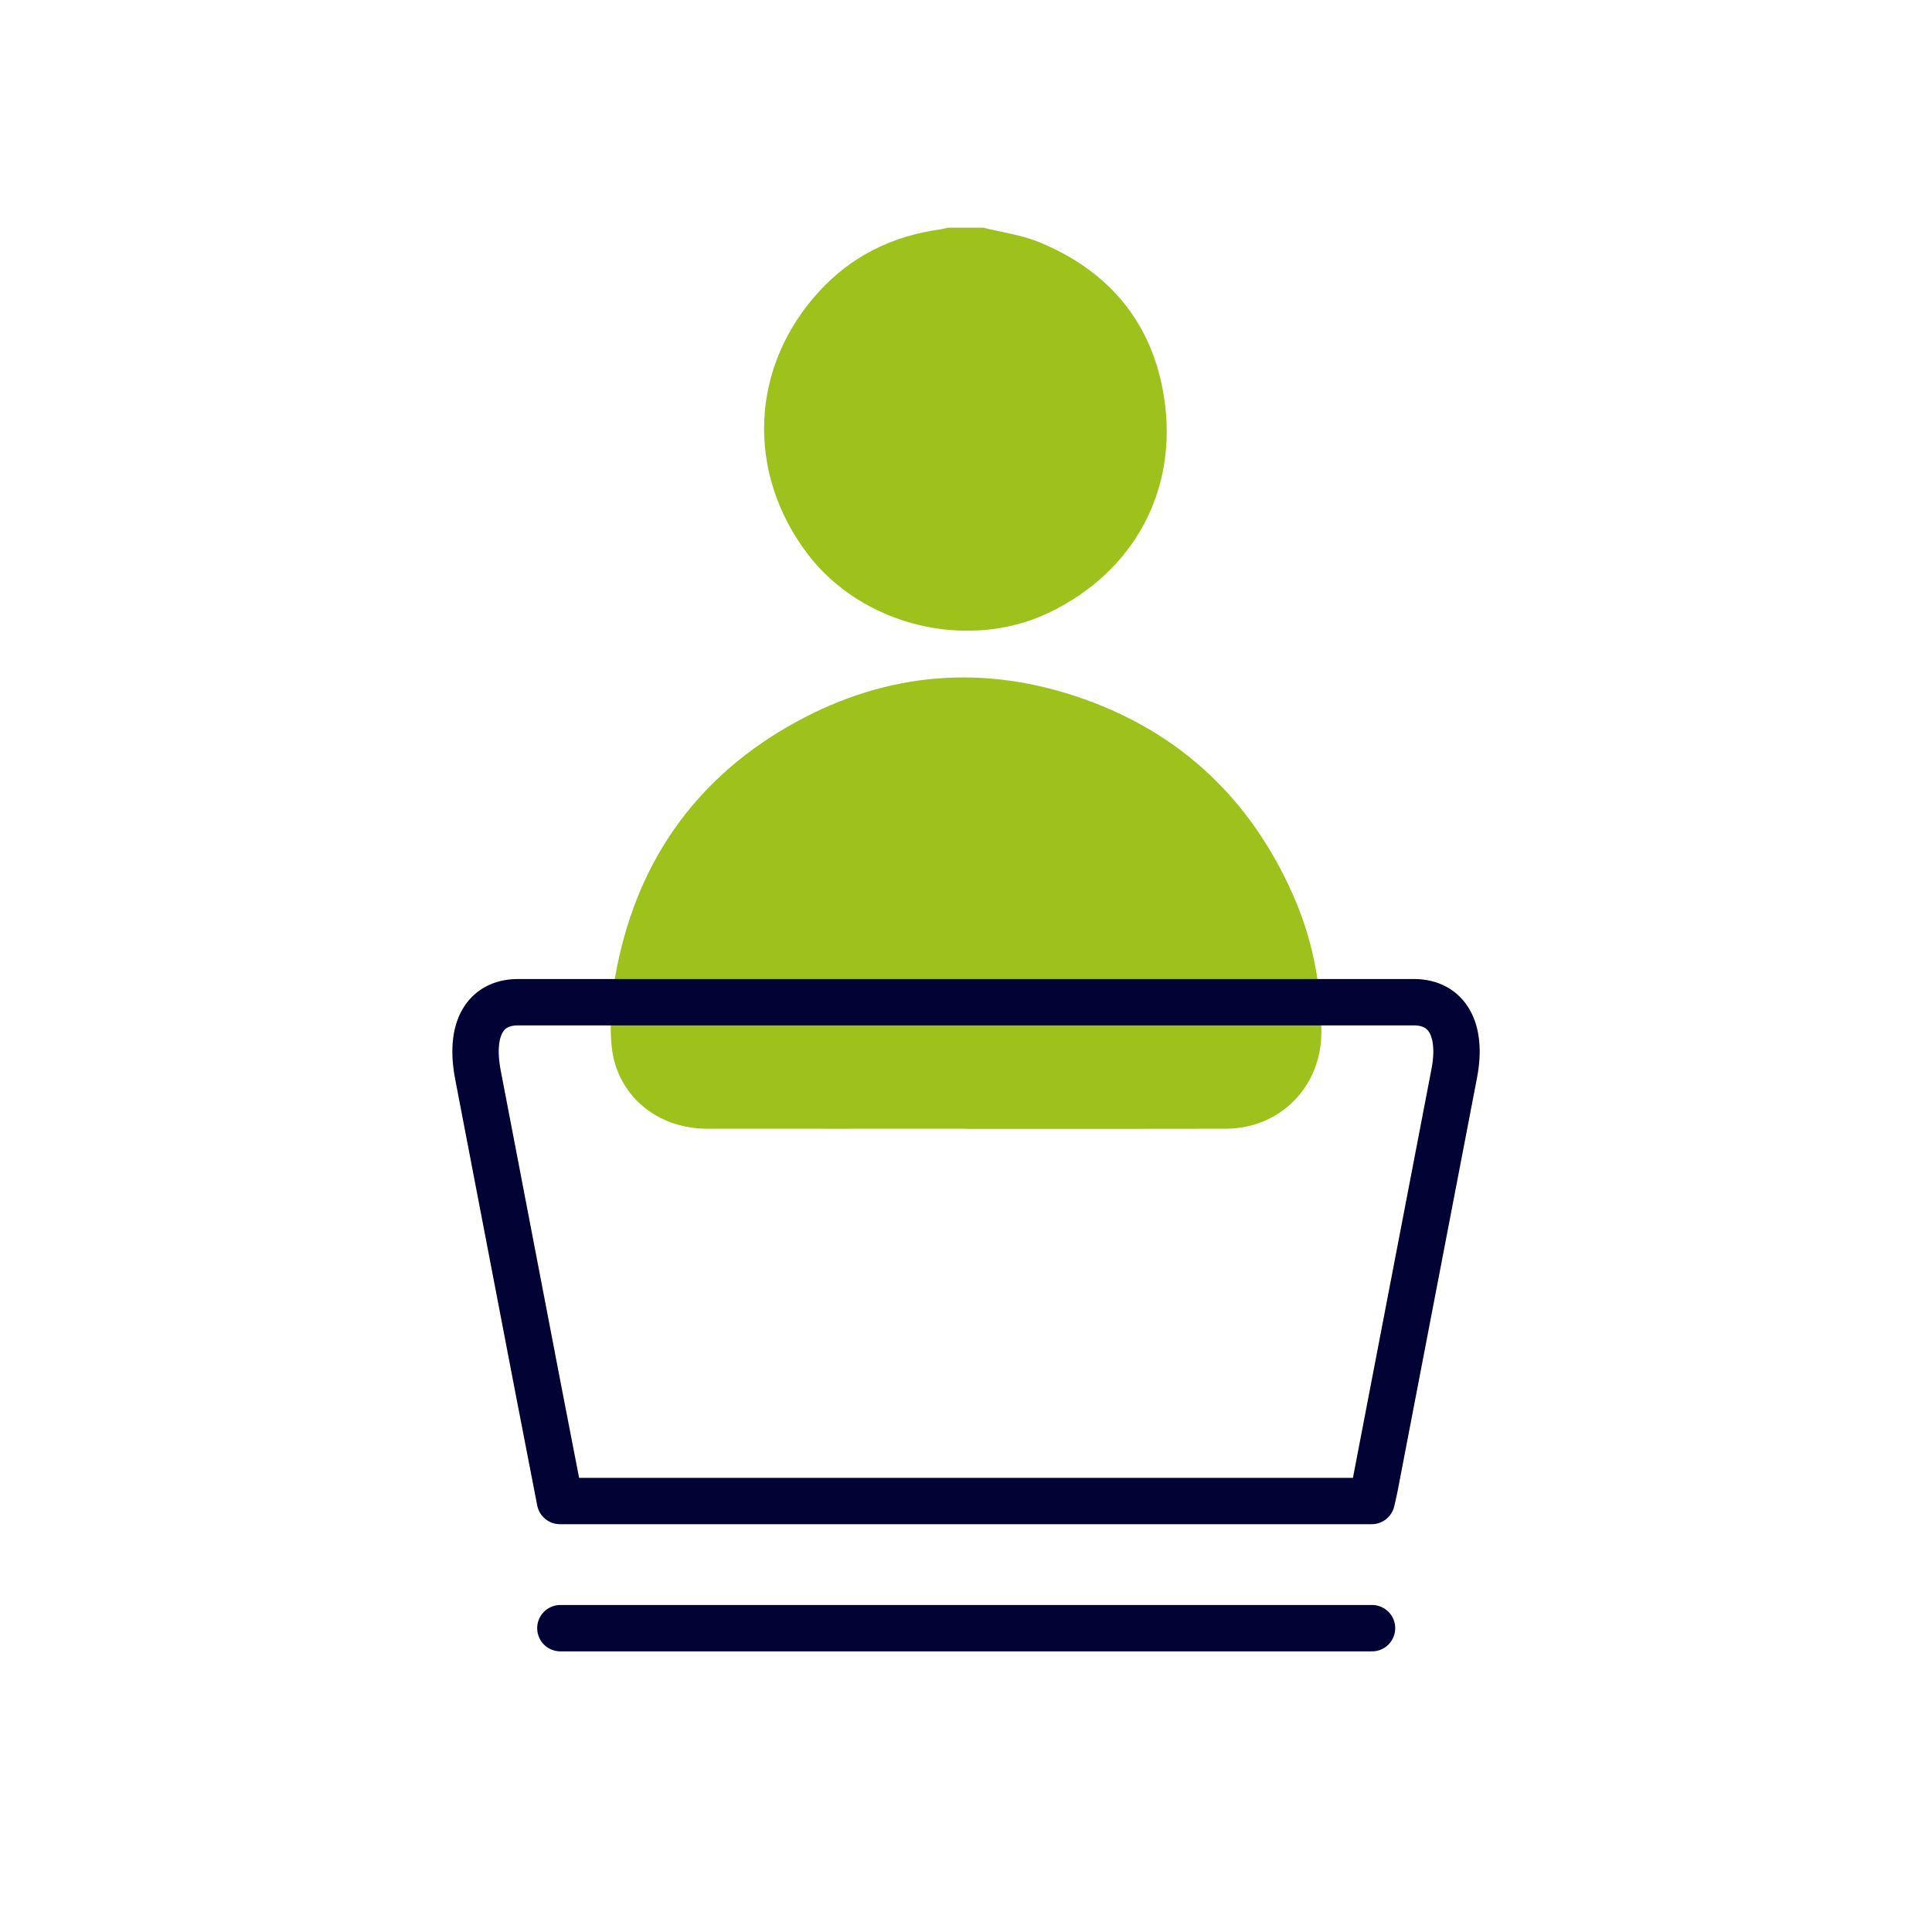
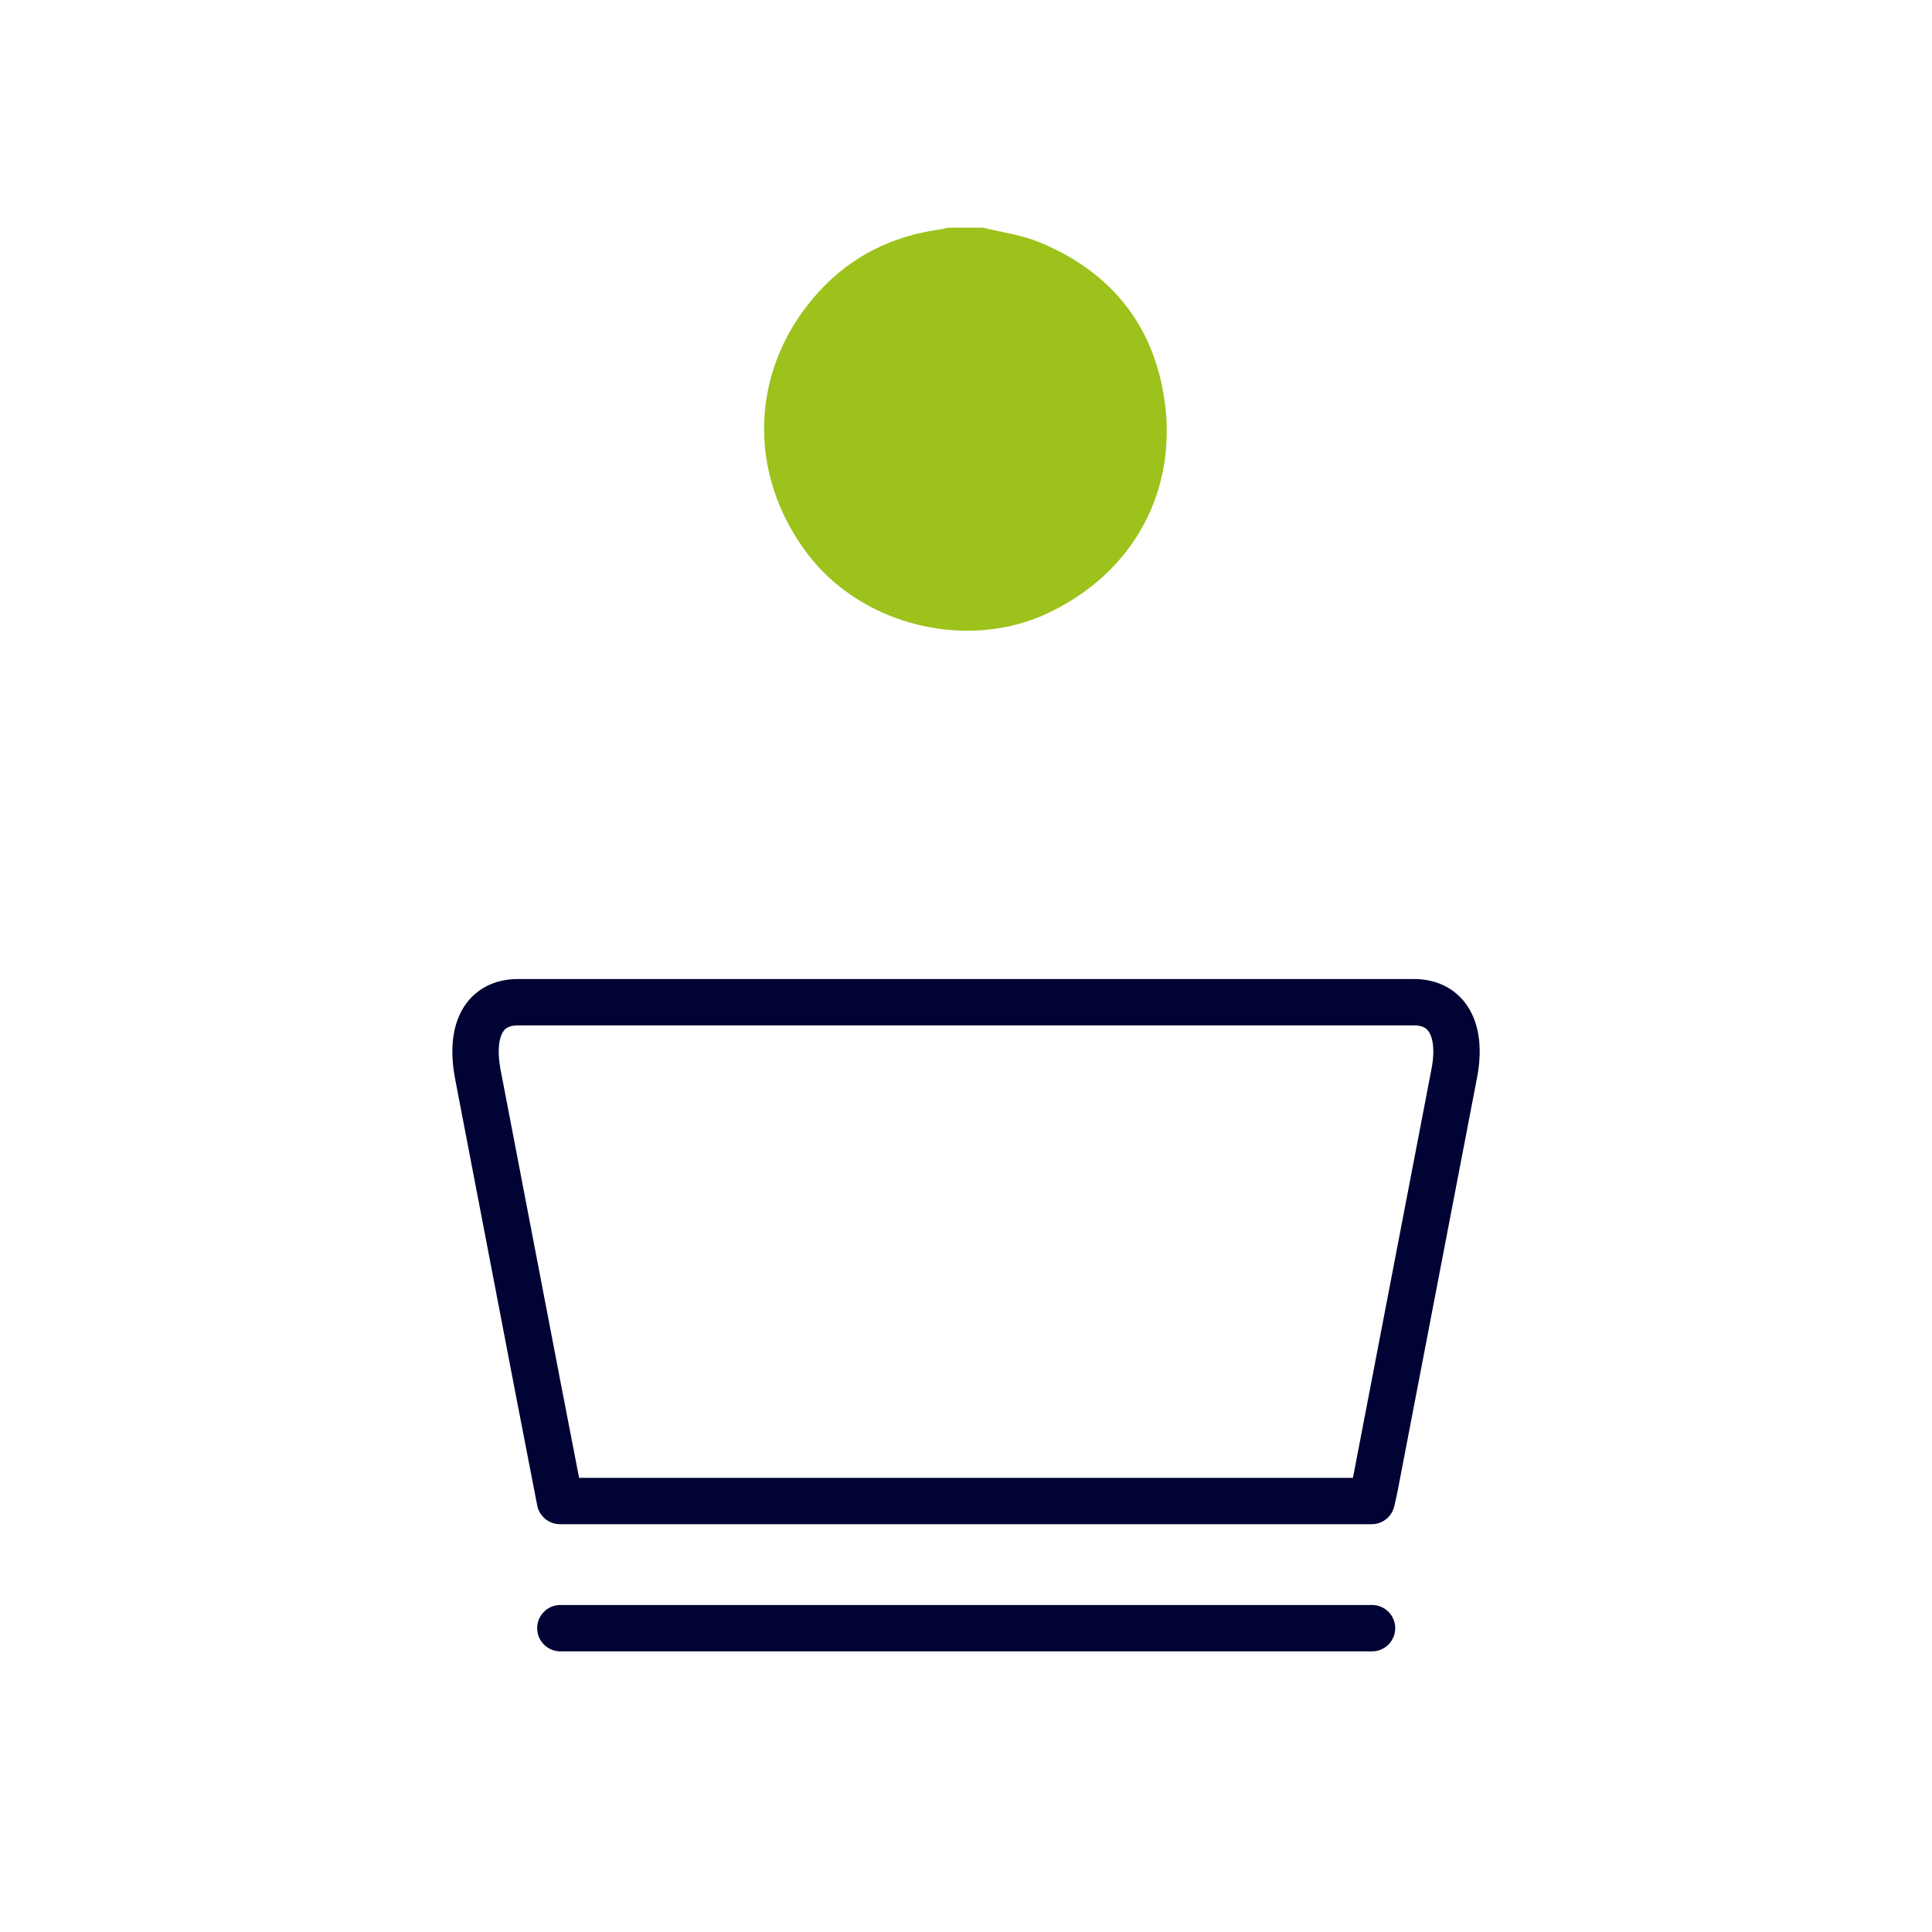
<svg xmlns="http://www.w3.org/2000/svg" id="Livello_1" viewBox="0 0 500 500">
  <defs>
    <style>.cls-1{fill:#9cc21b;stroke-width:0px;}.cls-2{fill:none;stroke:#000333;stroke-linecap:round;stroke-linejoin:round;stroke-width:12px;}</style>
  </defs>
  <path class="cls-1" d="m254.49,58.93c4.83,1.21,9.89,1.87,14.45,3.74,18.16,7.46,29.42,20.97,32.36,40.43,3.62,23.93-7.97,44.91-29.66,55.38-21.08,10.18-48.56,3.52-62.7-15.2-15.96-21.13-14.8-48.44,3.11-67.92,8.36-9.09,18.89-14.27,31.13-15.97.74-.1,1.47-.31,2.2-.47,3.04,0,6.07,0,9.11,0Z" />
-   <path class="cls-1" d="m249.98,292.12c-22.31,0-44.62.02-66.93,0-13.07-.02-23.59-8.69-24.78-21.59-.62-6.68.1-13.7,1.42-20.32,5.63-28.19,21.18-49.6,46.34-63.37,23.75-13,48.86-15.03,74.51-5.92,25.28,8.98,43.18,26.13,54.04,50.56,5.01,11.28,7.38,23.22,7.39,35.59.01,14.16-10.64,25.01-24.82,25.05-22.39.06-44.77.02-67.16.02Z" />
  <path class="cls-2" d="m354.98,388.46h-210.06c-1.89-9.76-3.8-19.53-5.68-29.31-5.19-27-10.37-54-15.55-81-2.24-11.68,1.69-18.78,10.39-18.78,77.28,0,154.55,0,231.83,0,8.57,0,12.62,7.07,10.46,18.37-6.85,35.73-13.72,71.45-20.59,107.17-.21,1.09-.48,2.16-.79,3.55Z" />
  <path class="cls-2" d="m145.02,421.37s139.92,0,210.06,0" />
</svg>